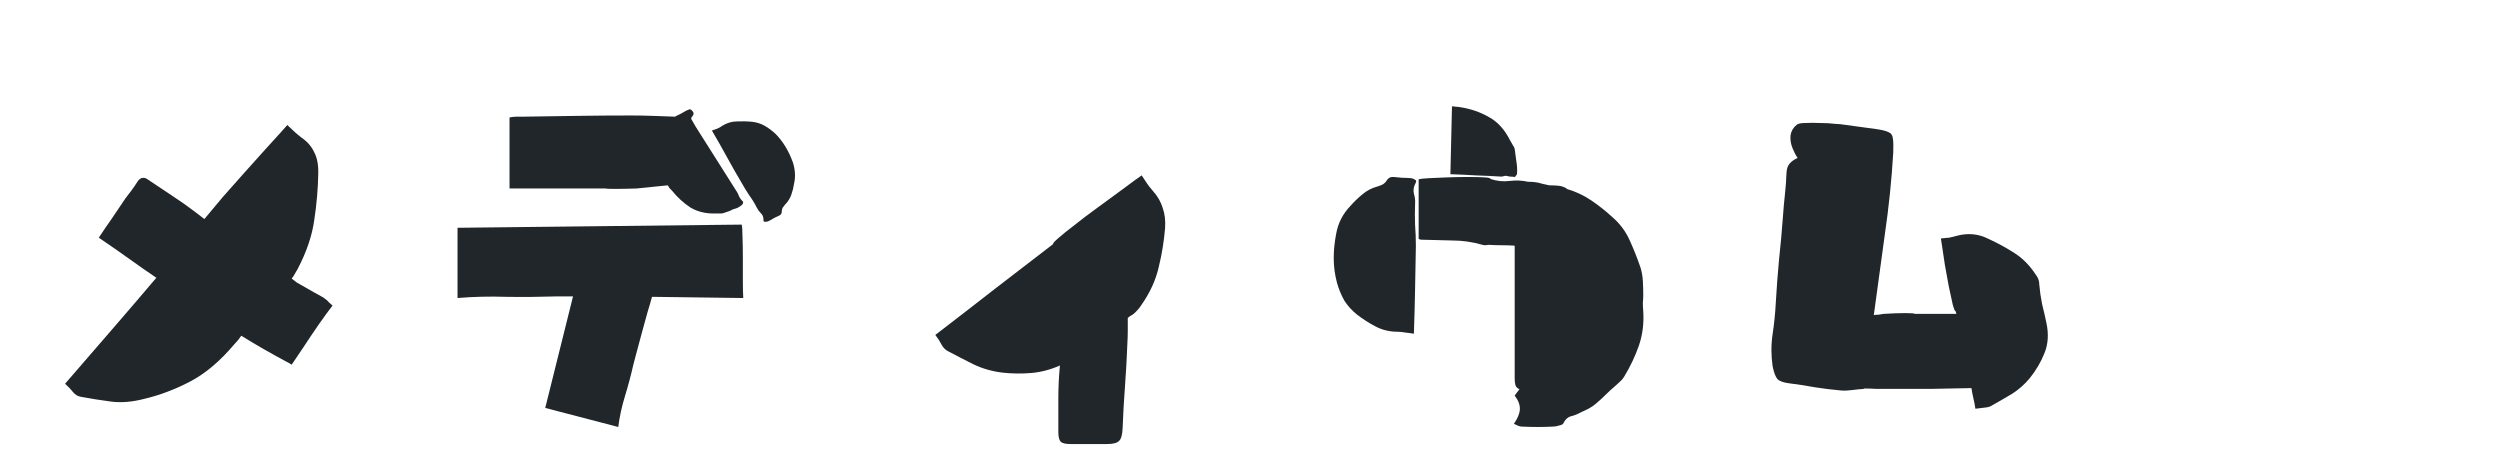
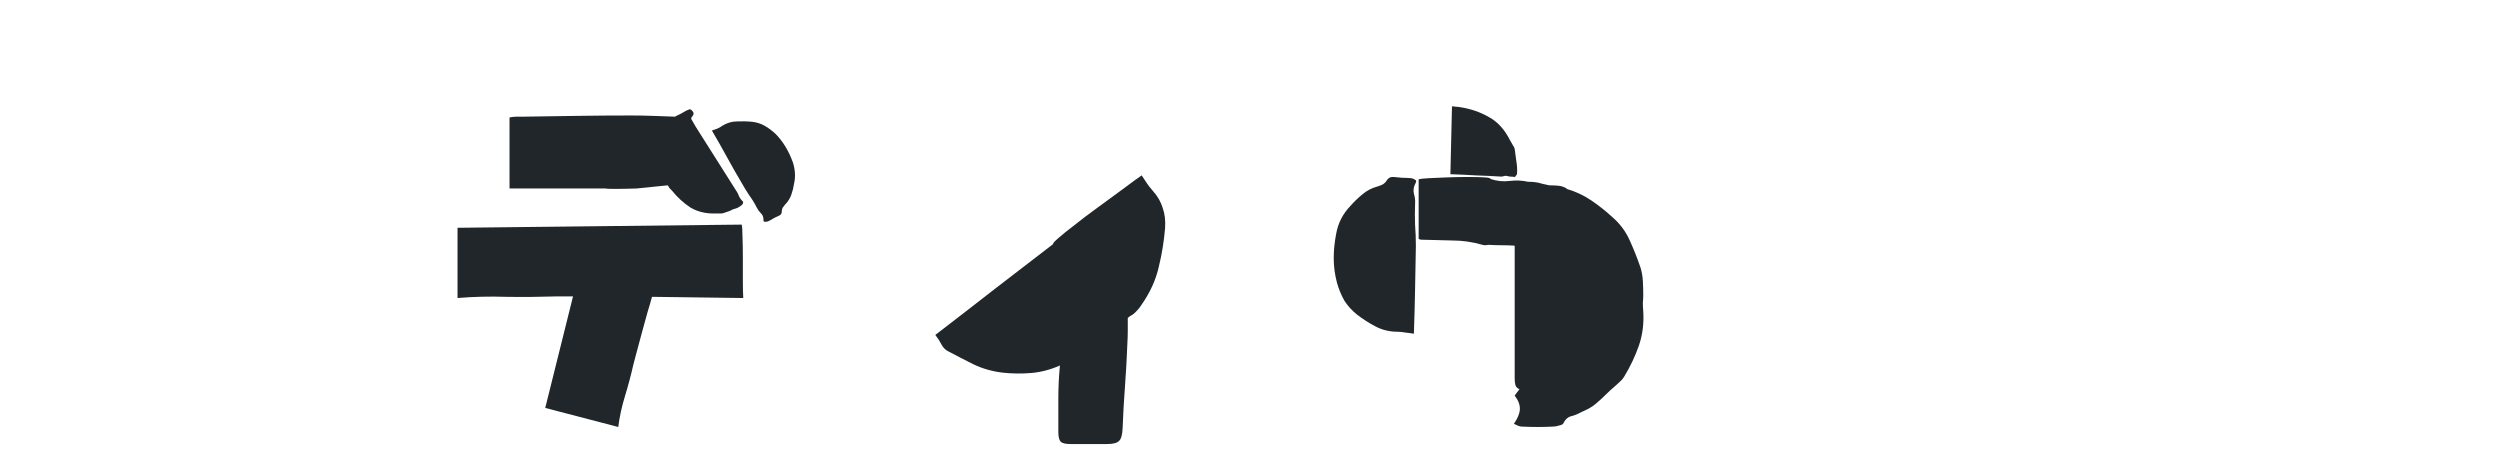
<svg xmlns="http://www.w3.org/2000/svg" width="630" height="120" viewBox="0 0 630 120" fill="none">
-   <path d="M446.7 92.3C446.3 89.567 446.3 86.867 446.7 84.2C447.1 81.533 447.367 78.9 447.5 76.3C447.7 72.767 447.967 69.2 448.3 65.6C448.7 61.933 449.033 58.267 449.3 54.6C449.433 52.667 449.6 50.8 449.8 49C450 47.2 450.133 45.367 450.2 43.5C450.267 42.5 450.533 41.733 451 41.2C451.467 40.667 452.133 40.2 453 39.8C452.533 39.133 452.1 38.3 451.7 37.3C451.3 36.3 451.133 35.267 451.2 34.2C451.333 33.133 451.833 32.233 452.7 31.5C453.033 31.167 453.767 31 454.9 31C456.033 30.933 457.3 30.933 458.7 31C460.1 31 461.3 31.067 462.3 31.2C463.3 31.267 463.8 31.3 463.8 31.3C465.333 31.5 466.8 31.7 468.2 31.9C469.667 32.1 471.133 32.3 472.6 32.5C474.133 32.7 475.233 32.967 475.9 33.3C476.567 33.567 476.933 34.1 477 34.9C477.133 35.633 477.167 36.8 477.1 38.4C476.7 45.267 476 52.1 475 58.9C474.067 65.7 473.133 72.533 472.2 79.4C472.6 79.333 473 79.3 473.4 79.3C473.8 79.233 474.2 79.167 474.6 79.1C476.733 78.967 478.567 78.9 480.1 78.9C481.7 78.9 482.5 78.967 482.5 79.1H493C493 78.967 492.967 78.867 492.9 78.8C492.9 78.667 492.9 78.567 492.9 78.5C492.7 78.567 492.433 78 492.1 76.8C491.833 75.533 491.5 74 491.1 72.2C490.767 70.333 490.433 68.5 490.1 66.7C489.833 64.833 489.6 63.267 489.4 62C489.2 60.733 489.1 60.1 489.1 60.1C490.233 59.967 490.933 59.9 491.2 59.9C491.533 59.833 492.2 59.667 493.2 59.4C496 58.667 498.633 58.933 501.1 60.2C503.433 61.267 505.633 62.467 507.7 63.8C509.767 65.133 511.533 66.933 513 69.2C513.6 69.933 513.9 70.767 513.9 71.7C514.033 73.3 514.267 74.933 514.6 76.6C515 78.2 515.367 79.8 515.7 81.4C516.3 84.2 516.133 86.733 515.2 89C514.333 91.2 513.1 93.3 511.5 95.3C510.233 96.833 508.767 98.133 507.1 99.2C505.433 100.2 503.767 101.167 502.1 102.1C501.633 102.433 501.033 102.633 500.3 102.7C499.567 102.767 498.733 102.867 497.8 103C497.667 102.067 497.5 101.2 497.3 100.4C497.1 99.533 496.933 98.667 496.8 97.8C493.333 97.867 489.867 97.933 486.4 98C483 98 479.533 98 476 98C475 98 473.967 98 472.9 98C471.833 97.933 470.767 97.9 469.7 97.9V98C468.633 98.067 467.633 98.167 466.7 98.3C465.767 98.433 464.833 98.467 463.9 98.4C461.7 98.2 459.533 97.933 457.4 97.6C455.267 97.2 453.1 96.867 450.9 96.6C449.367 96.4 448.367 96.033 447.9 95.5C447.433 94.967 447.033 93.9 446.7 92.3Z" fill="#202629" />
  <path d="M379.5 44.3C379.3 44.3 379.1 44.333 378.9 44.4C378.7 44.467 378.5 44.5 378.3 44.5C376.167 44.367 374.033 44.267 371.9 44.2C369.767 44.067 367.633 43.967 365.5 43.9L365.9 26.8C366.233 26.8 366.567 26.833 366.9 26.9C367.233 26.9 367.567 26.933 367.9 27C370.567 27.4 373 28.233 375.2 29.5C377.4 30.7 379.167 32.633 380.5 35.3C380.633 35.5 380.767 35.733 380.9 36C381.033 36.2 381.167 36.433 381.3 36.7C381.433 36.833 381.567 37.1 381.7 37.5C381.767 37.967 381.833 38.467 381.9 39C381.967 39.467 382.033 39.967 382.1 40.5C382.3 41.633 382.367 42.7 382.3 43.7C382.3 43.9 382.2 44.1 382 44.3C381.867 44.433 381.8 44.533 381.8 44.6C381.267 44.533 380.833 44.5 380.5 44.5C380.167 44.433 379.833 44.367 379.5 44.3ZM342 79.3C340.733 78.3 339.667 77.133 338.8 75.8C338 74.4 337.367 72.867 336.9 71.2C336.367 69.133 336.1 67.1 336.1 65.1C336.1 63.1 336.3 61.067 336.7 59C337.167 56.267 338.367 53.9 340.3 51.9C341.233 50.833 342.233 49.867 343.3 49C344.367 48.067 345.633 47.4 347.1 47C347.567 46.867 348 46.7 348.4 46.5C348.867 46.233 349.233 45.867 349.5 45.4C349.9 44.8 350.467 44.533 351.2 44.6C351.933 44.667 352.667 44.733 353.4 44.8C354.133 44.8 354.867 44.833 355.6 44.9C356 44.967 356.333 45.1 356.6 45.3C356.933 45.433 356.967 45.733 356.7 46.2C356.233 47.067 356.1 47.933 356.3 48.8C356.567 49.667 356.667 50.533 356.6 51.4C356.533 53.133 356.533 54.9 356.6 56.7C356.733 58.433 356.8 60.2 356.8 62C356.733 65.6 356.667 69.233 356.6 72.9C356.533 76.567 356.433 80.3 356.3 84.1C355.567 83.967 354.833 83.867 354.1 83.8C353.433 83.667 352.8 83.6 352.2 83.6C350.2 83.6 348.367 83.167 346.7 82.3C345.033 81.433 343.467 80.433 342 79.3ZM373.6 61.7C371.067 60.967 368.5 60.6 365.9 60.6C363.3 60.533 360.7 60.467 358.1 60.4C357.967 60.4 357.767 60.333 357.5 60.2V45.2C357.9 45.067 358.767 44.967 360.1 44.9C361.433 44.833 362.967 44.767 364.7 44.7C366.5 44.633 368.233 44.6 369.9 44.6C371.633 44.6 373.033 44.633 374.1 44.7C375.167 44.767 375.667 44.9 375.6 45.1C377.2 45.633 378.8 45.8 380.4 45.6C382.067 45.4 383.6 45.467 385 45.8C385.6 45.8 386.2 45.833 386.8 45.9C387.4 45.967 388 46.1 388.6 46.3C388.933 46.367 389.233 46.433 389.5 46.5C389.833 46.567 390.133 46.633 390.4 46.7C391.2 46.7 391.967 46.733 392.7 46.8C393.433 46.867 394.133 47.1 394.8 47.5V47.6C397.067 48.267 399.133 49.233 401 50.5C402.867 51.767 404.633 53.167 406.3 54.7C408.233 56.367 409.7 58.333 410.7 60.6C411.7 62.8 412.6 65.067 413.4 67.4C413.733 68.467 413.933 69.6 414 70.8C414.067 72 414.1 73.167 414.1 74.3C414.1 74.967 414.067 75.633 414 76.3C414 76.967 414.033 77.667 414.1 78.4C414.3 81.467 413.933 84.367 413 87.1C412.067 89.767 410.833 92.367 409.3 94.9C409.033 95.367 408.667 95.8 408.2 96.2C407.8 96.533 407.4 96.9 407 97.3C406.2 97.967 405.4 98.7 404.6 99.5C403.867 100.233 403.067 100.967 402.2 101.7C401.667 102.167 401.033 102.6 400.3 103C399.633 103.333 398.933 103.667 398.2 104C397.467 104.4 396.7 104.7 395.9 104.9C395.1 105.1 394.467 105.667 394 106.6C393.933 106.867 393.6 107.067 393 107.2C392.4 107.4 391.867 107.5 391.4 107.5C388.8 107.633 386.167 107.633 383.5 107.5C383.233 107.5 382.933 107.433 382.6 107.3C382.333 107.167 381.967 107 381.5 106.8C382.433 105.467 382.933 104.267 383 103.2C383.067 102.067 382.633 100.9 381.7 99.7C381.833 99.5 382 99.267 382.2 99C382.467 98.667 382.7 98.367 382.9 98.1C382.367 97.833 382.033 97.5 381.9 97.1C381.767 96.633 381.7 96.067 381.7 95.4V62L381.6 61.9C380.533 61.833 379.467 61.8 378.4 61.8C377.333 61.8 376.267 61.767 375.2 61.7C374.933 61.7 374.667 61.733 374.4 61.8C374.133 61.8 373.867 61.767 373.6 61.7Z" fill="#202629" />
  <path d="M238.9 88.5C238.233 88.167 237.7 87.633 237.3 86.9C236.9 86.1 236.367 85.267 235.7 84.4C240.833 80.467 245.833 76.6 250.7 72.8C255.633 69 260.533 65.233 265.4 61.5C265.267 61.367 265.7 60.867 266.7 60C267.767 59.067 269.133 57.967 270.8 56.7C272.467 55.367 274.267 54 276.2 52.6C278.2 51.133 280.067 49.767 281.8 48.5C283.533 47.233 284.933 46.2 286 45.4C287.133 44.6 287.7 44.2 287.7 44.2C288.433 45.267 288.9 45.967 289.1 46.3C289.3 46.633 289.8 47.267 290.6 48.2C291.733 49.467 292.533 50.867 293 52.4C293.533 53.867 293.733 55.567 293.6 57.5C293.333 60.767 292.8 64.033 292 67.3C291.267 70.567 289.8 73.767 287.6 76.9C287.333 77.367 286.933 77.867 286.4 78.4C285.933 78.933 285.367 79.367 284.7 79.7C284.5 79.9 284.333 80.033 284.2 80.1C284.2 81.167 284.2 82.233 284.2 83.3C284.2 84.367 284.167 85.433 284.1 86.5C283.967 90.1 283.767 93.7 283.5 97.3C283.233 100.833 283.033 104.367 282.9 107.9C282.833 109.567 282.533 110.633 282 111.1C281.533 111.633 280.5 111.9 278.9 111.9H269.8C268.533 111.9 267.7 111.7 267.3 111.3C266.9 110.9 266.7 110.067 266.7 108.8C266.7 106 266.7 103.233 266.7 100.5C266.7 97.7 266.833 94.9 267.1 92.1C264.7 93.167 262.267 93.8 259.8 94C257.4 94.2 255 94.167 252.6 93.9C249.933 93.567 247.5 92.867 245.3 91.8C243.167 90.733 241.033 89.633 238.9 88.5Z" fill="#202629" />
  <path d="M174.3 29.5L174.2 29.8V30C174.533 30.6 174.9 31.233 175.3 31.9C175.7 32.5 176.1 33.133 176.5 33.8L185.8 48.5C185.933 48.7 186.067 49 186.2 49.4C186.333 49.6 186.467 49.833 186.6 50.1C186.8 50.3 187.033 50.567 187.3 50.9C187.3 50.967 187.267 51.1 187.2 51.3C187.133 51.433 187.033 51.567 186.9 51.7C186.567 51.967 186.2 52.2 185.8 52.4C185.4 52.533 185 52.667 184.6 52.8C184.267 53 183.9 53.167 183.5 53.3C183.1 53.433 182.7 53.567 182.3 53.7C182.167 53.767 181.933 53.8 181.6 53.8H180.3C177.9 53.867 175.8 53.367 174 52.3C172.267 51.167 170.7 49.733 169.3 48C169.1 47.8 168.9 47.6 168.7 47.4C168.567 47.133 168.433 46.9 168.3 46.7C166.967 46.833 165.633 46.967 164.3 47.1C163.033 47.233 161.733 47.367 160.4 47.5C158.333 47.567 156.533 47.6 155 47.6C153.467 47.6 152.7 47.567 152.7 47.5H128.4V29.6C129 29.467 129.6 29.4 130.2 29.4C130.867 29.4 131.433 29.4 131.9 29.4C136.433 29.333 140.967 29.267 145.5 29.2C150.033 29.133 154.533 29.1 159 29.1C160.8 29.1 162.633 29.133 164.5 29.2C166.367 29.267 168.233 29.333 170.1 29.4C170.567 29.133 171.033 28.9 171.5 28.7C171.967 28.433 172.433 28.167 172.9 27.9C173.167 27.767 173.4 27.667 173.6 27.6C173.867 27.467 174.133 27.567 174.4 27.9C174.933 28.367 174.9 28.9 174.3 29.5ZM199.8 40.9C200.4 42.767 200.5 44.567 200.1 46.3C199.967 47.233 199.733 48.167 199.4 49.1C199.067 50.033 198.533 50.867 197.8 51.6C197.6 51.867 197.4 52.133 197.2 52.4C197.067 52.667 197 53 197 53.4C197 53.867 196.733 54.2 196.2 54.4C195.733 54.6 195.267 54.833 194.8 55.1C194.4 55.367 193.967 55.6 193.5 55.8C193.233 55.867 192.967 55.9 192.7 55.9C192.5 55.9 192.4 55.733 192.4 55.4C192.4 54.667 192.167 54.1 191.7 53.7C191.3 53.3 190.967 52.833 190.7 52.3C190.167 51.233 189.533 50.2 188.8 49.2C188.133 48.2 187.5 47.167 186.9 46.1C185.633 43.967 184.4 41.8 183.2 39.6C182 37.4 180.733 35.167 179.4 32.9C179.933 32.7 180.4 32.533 180.8 32.4C181.267 32.2 181.667 31.967 182 31.7C183.2 30.967 184.433 30.6 185.7 30.6C187.033 30.533 188.333 30.567 189.6 30.7C190.733 30.833 191.767 31.167 192.7 31.7C193.633 32.233 194.533 32.9 195.4 33.7C197.267 35.567 198.733 37.967 199.8 40.9ZM155.8 107.6L137.4 102.8L144.4 74.7H139.9C135.767 74.833 131.633 74.867 127.5 74.8C123.367 74.667 119.3 74.767 115.3 75.1V57.4L186.9 56.6C187.033 57 187.1 57.967 187.1 59.5C187.167 61.033 187.2 62.8 187.2 64.8C187.2 66.733 187.2 68.667 187.2 70.6C187.2 72.467 187.233 73.967 187.3 75.1L164.3 74.8L163.8 76.6C163.8 76.6 163.6 77.267 163.2 78.6C162.867 79.867 162.433 81.433 161.9 83.3C161.433 85.1 160.967 86.833 160.5 88.5C160.1 90.1 159.8 91.233 159.6 91.9C159 94.567 158.3 97.2 157.5 99.8C156.7 102.4 156.133 105 155.8 107.6Z" fill="#202629" />
-   <path d="M20.4 100C19.6 99.867 18.933 99.467 18.4 98.8C17.867 98.133 17.2 97.433 16.4 96.7C20.333 92.167 24.2 87.7 28 83.3C31.867 78.833 35.667 74.4 39.4 70C37.133 68.467 34.933 66.933 32.8 65.4C30.667 63.867 28.567 62.4 26.5 61L24.9 59.9C26.033 58.167 27.167 56.5 28.3 54.9C29.433 53.233 30.533 51.6 31.6 50C32.133 49.267 32.667 48.567 33.2 47.9C33.733 47.167 34.233 46.433 34.7 45.7C35.3 44.833 36.033 44.6 36.9 45C38.767 46.267 40.867 47.667 43.2 49.2C45.533 50.733 47.433 52.067 48.9 53.2C49.367 53.533 49.8 53.867 50.2 54.2C50.667 54.533 51.1 54.867 51.5 55.2C52.833 53.6 54.367 51.767 56.1 49.7C57.9 47.633 59.733 45.567 61.6 43.5C63.533 41.367 65.3 39.4 66.9 37.6C68.567 35.733 69.9 34.267 70.9 33.2C71.9 32.067 72.4 31.5 72.4 31.5C73.333 32.367 73.933 32.933 74.2 33.2C74.467 33.467 75.067 33.967 76 34.7C77.467 35.7 78.533 36.933 79.2 38.4C79.933 39.8 80.267 41.6 80.2 43.8C80.133 47.6 79.8 51.467 79.2 55.4C78.667 59.333 77.267 63.467 75 67.8C74.8 68.133 74.567 68.533 74.3 69C74.1 69.4 73.833 69.8 73.5 70.2C73.9 70.533 74.333 70.867 74.8 71.2C76.667 72.267 78.067 73.067 79 73.6C79.933 74.133 80.6 74.5 81 74.7C81.4 74.9 81.7 75.1 81.9 75.3C82.167 75.433 82.5 75.733 82.9 76.2C83.367 76.6 83.667 76.867 83.8 77C82.867 78.2 81.7 79.8 80.3 81.8C78.967 83.733 77.667 85.667 76.4 87.6C75.133 89.467 74.167 90.9 73.5 91.9C73.233 91.7 72.7 91.4 71.9 91C70.167 90.067 68.367 89.067 66.5 88C64.633 86.933 62.733 85.8 60.8 84.6C60.533 84.933 60.267 85.3 60 85.7C59.733 86.033 59.433 86.367 59.1 86.7C55.5 90.967 51.8 94.1 48 96.1C44.2 98.1 40.333 99.567 36.4 100.5C33.333 101.3 30.533 101.533 28 101.2C25.467 100.867 22.933 100.467 20.4 100Z" fill="#202629" />
</svg>